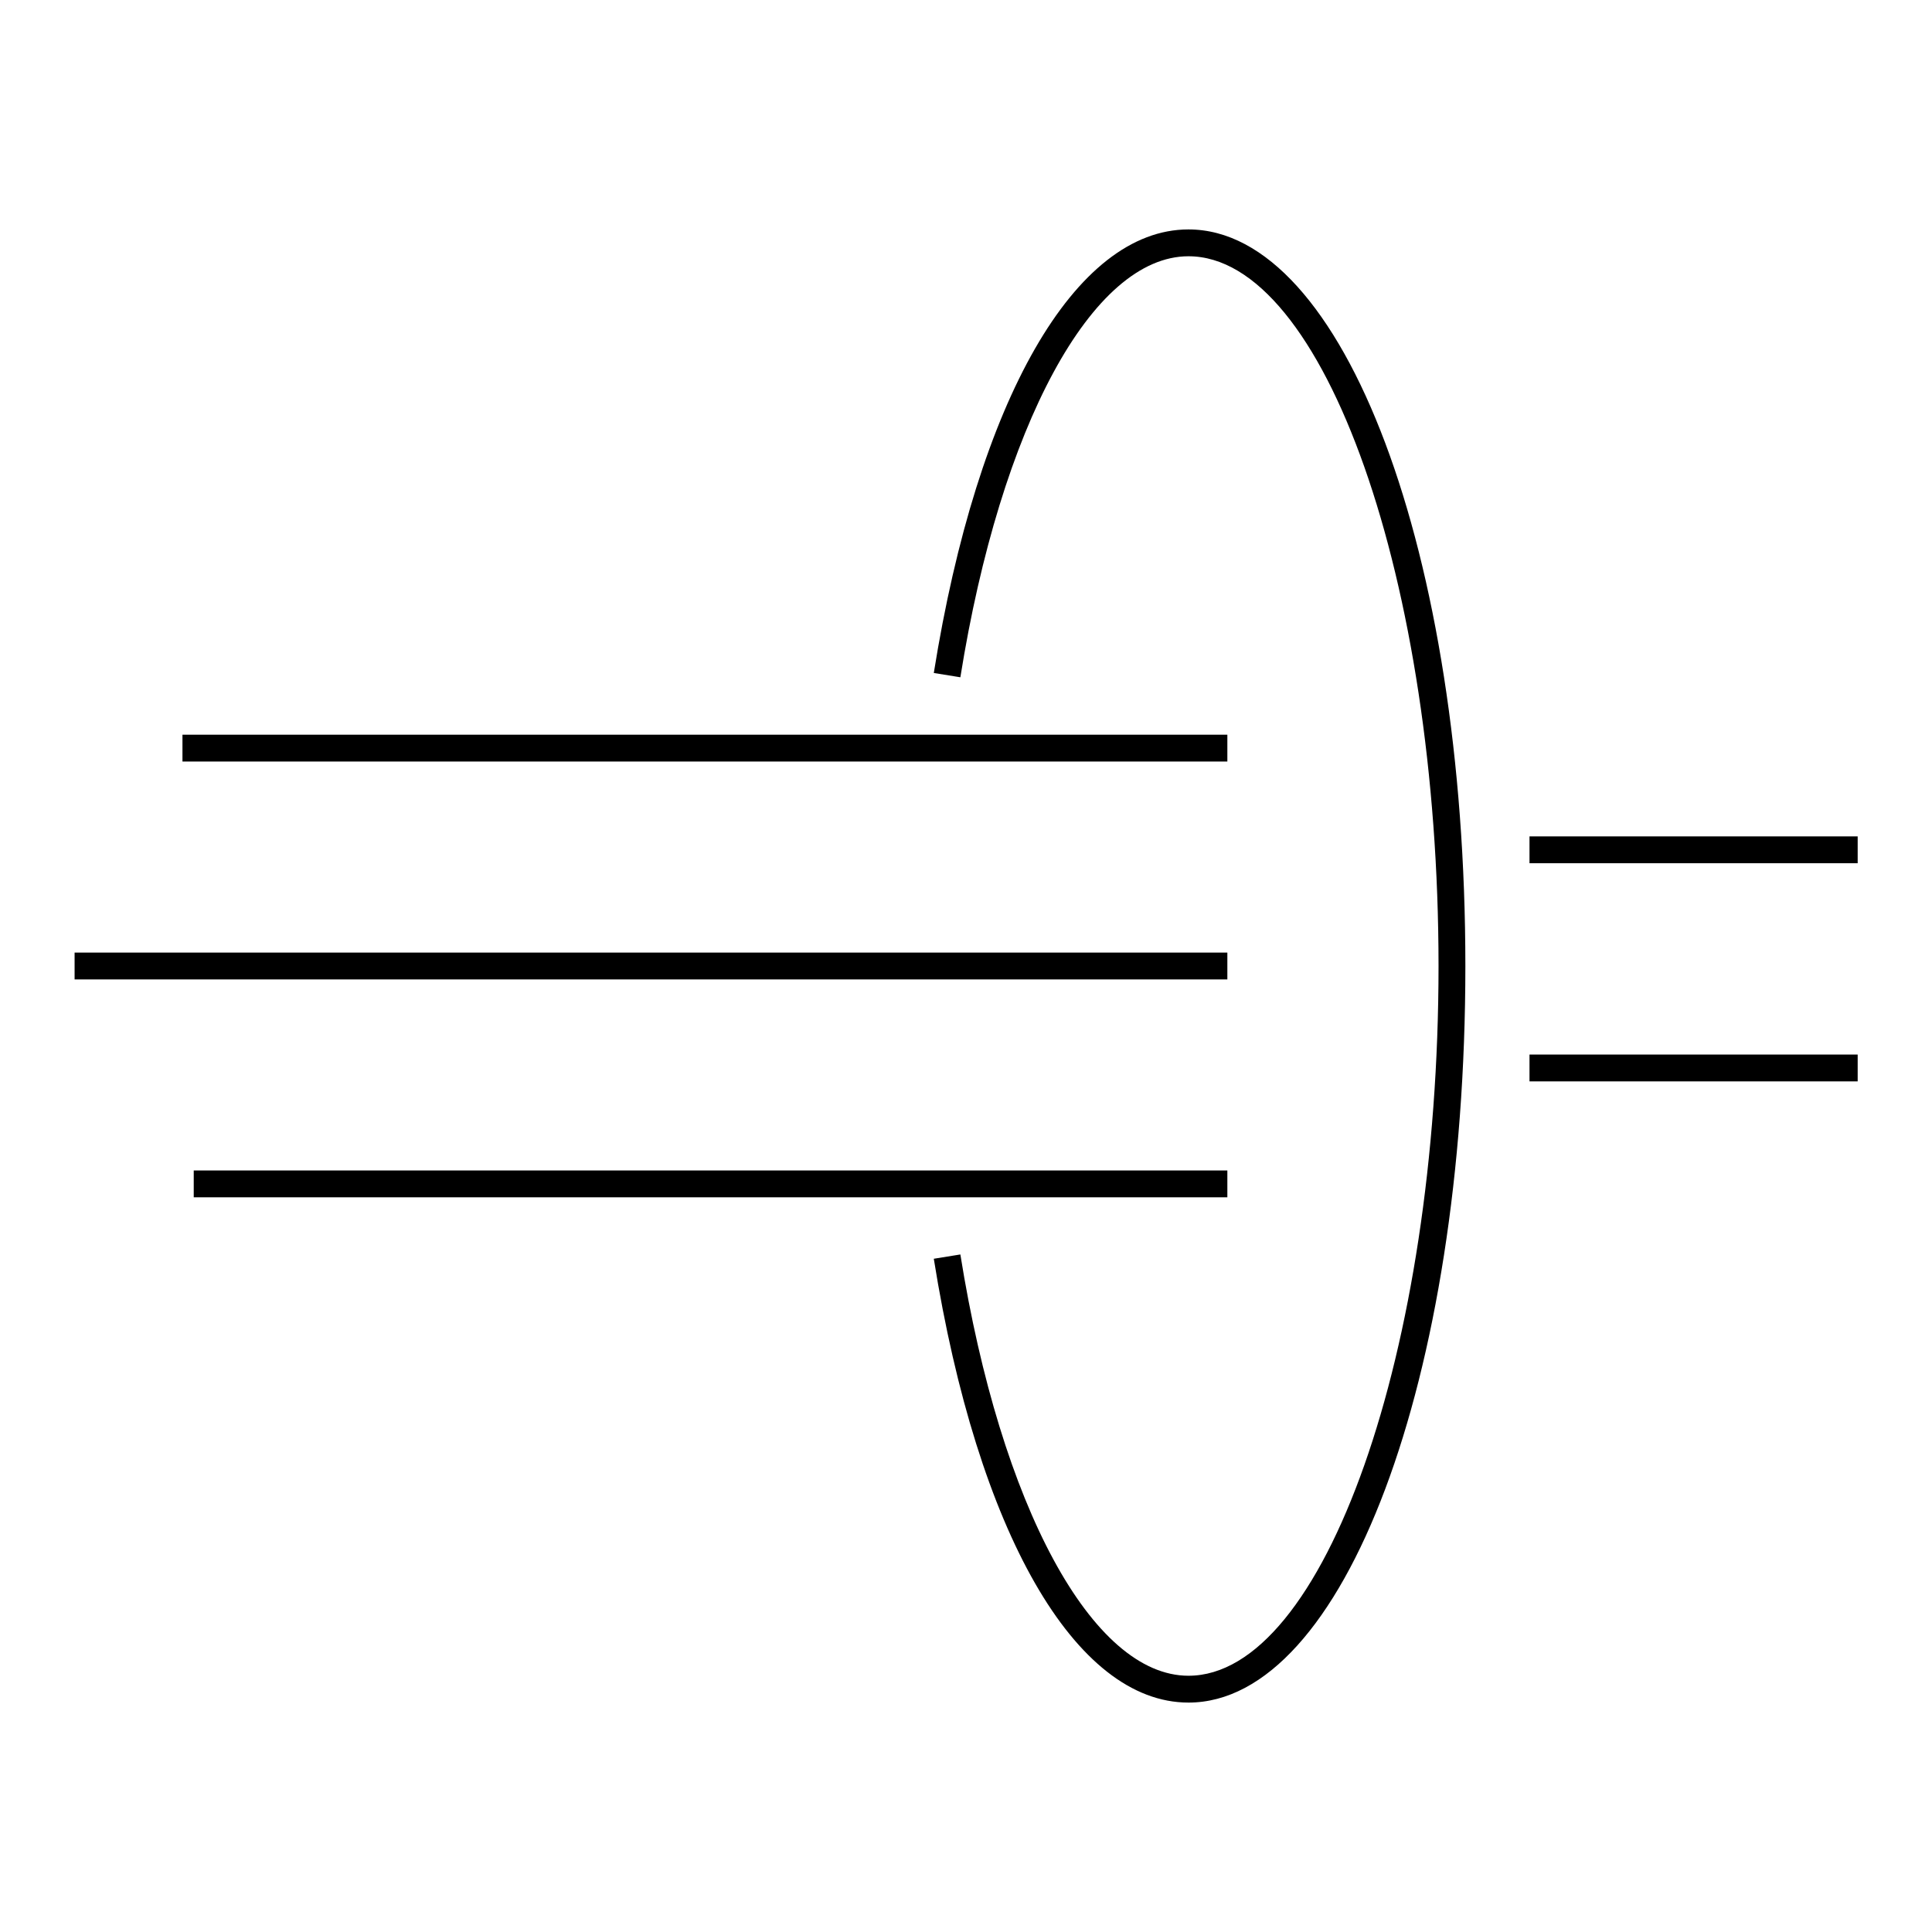
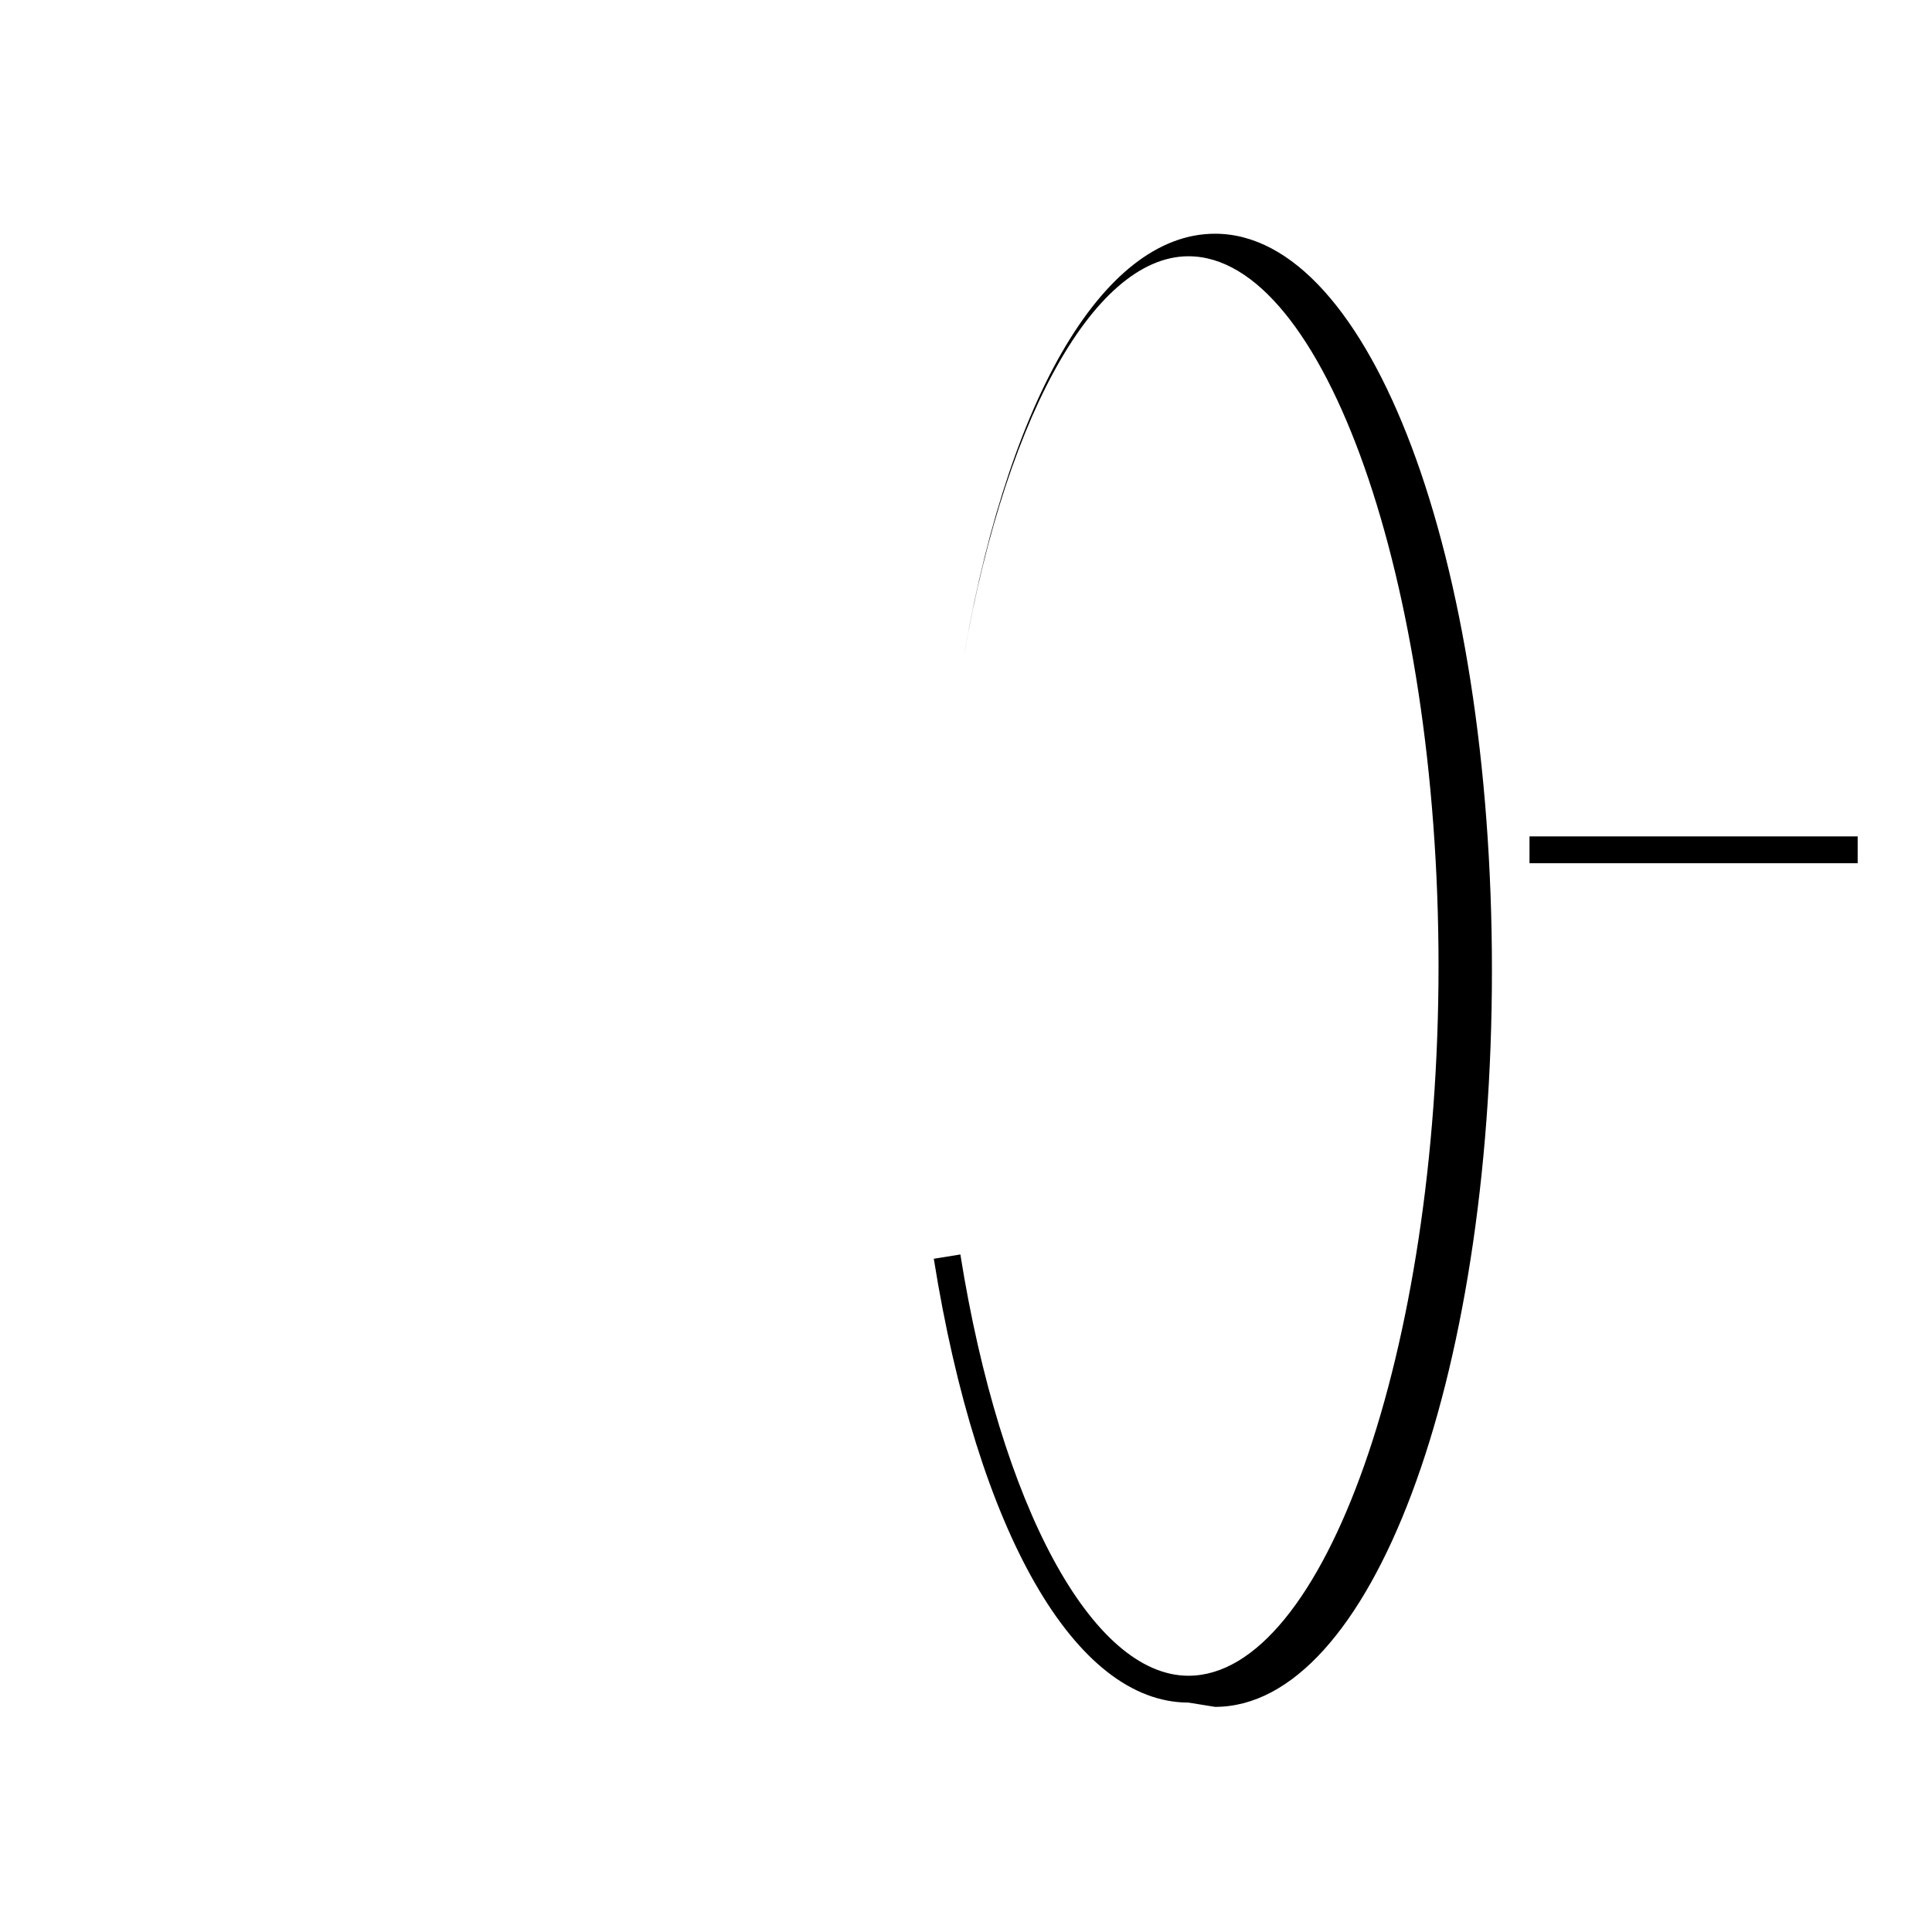
<svg xmlns="http://www.w3.org/2000/svg" id="Ebene_3" viewBox="0 0 72 72">
-   <path d="M44.29,63.45c-4.22,0-7.86-6.34-9.49-16.54l.99-.16c1.5,9.39,4.92,15.7,8.5,15.7,5.05,0,9.32-12.11,9.32-26.45s-4.27-26.45-9.32-26.45c-3.58,0-7,6.31-8.5,15.69l-.99-.16c1.63-10.2,5.27-16.53,9.49-16.53,5.79,0,10.32,12.06,10.32,27.45s-4.53,27.45-10.32,27.45Z" />
-   <rect x="6.8" y="27.38" width="38.94" height="1" />
-   <rect x="2.78" y="35.5" width="42.96" height="1" />
-   <rect x="7.22" y="43.62" width="38.52" height="1" />
+   <path d="M44.29,63.45c-4.22,0-7.86-6.34-9.49-16.54l.99-.16c1.5,9.39,4.92,15.7,8.5,15.7,5.05,0,9.32-12.11,9.32-26.45s-4.27-26.45-9.32-26.45c-3.58,0-7,6.31-8.5,15.69c1.63-10.2,5.27-16.53,9.49-16.53,5.79,0,10.32,12.06,10.32,27.45s-4.53,27.45-10.32,27.45Z" />
  <rect x="57" y="31.17" width="12.23" height="1" />
-   <rect x="57" y="39.3" width="12.23" height="1" />
</svg>